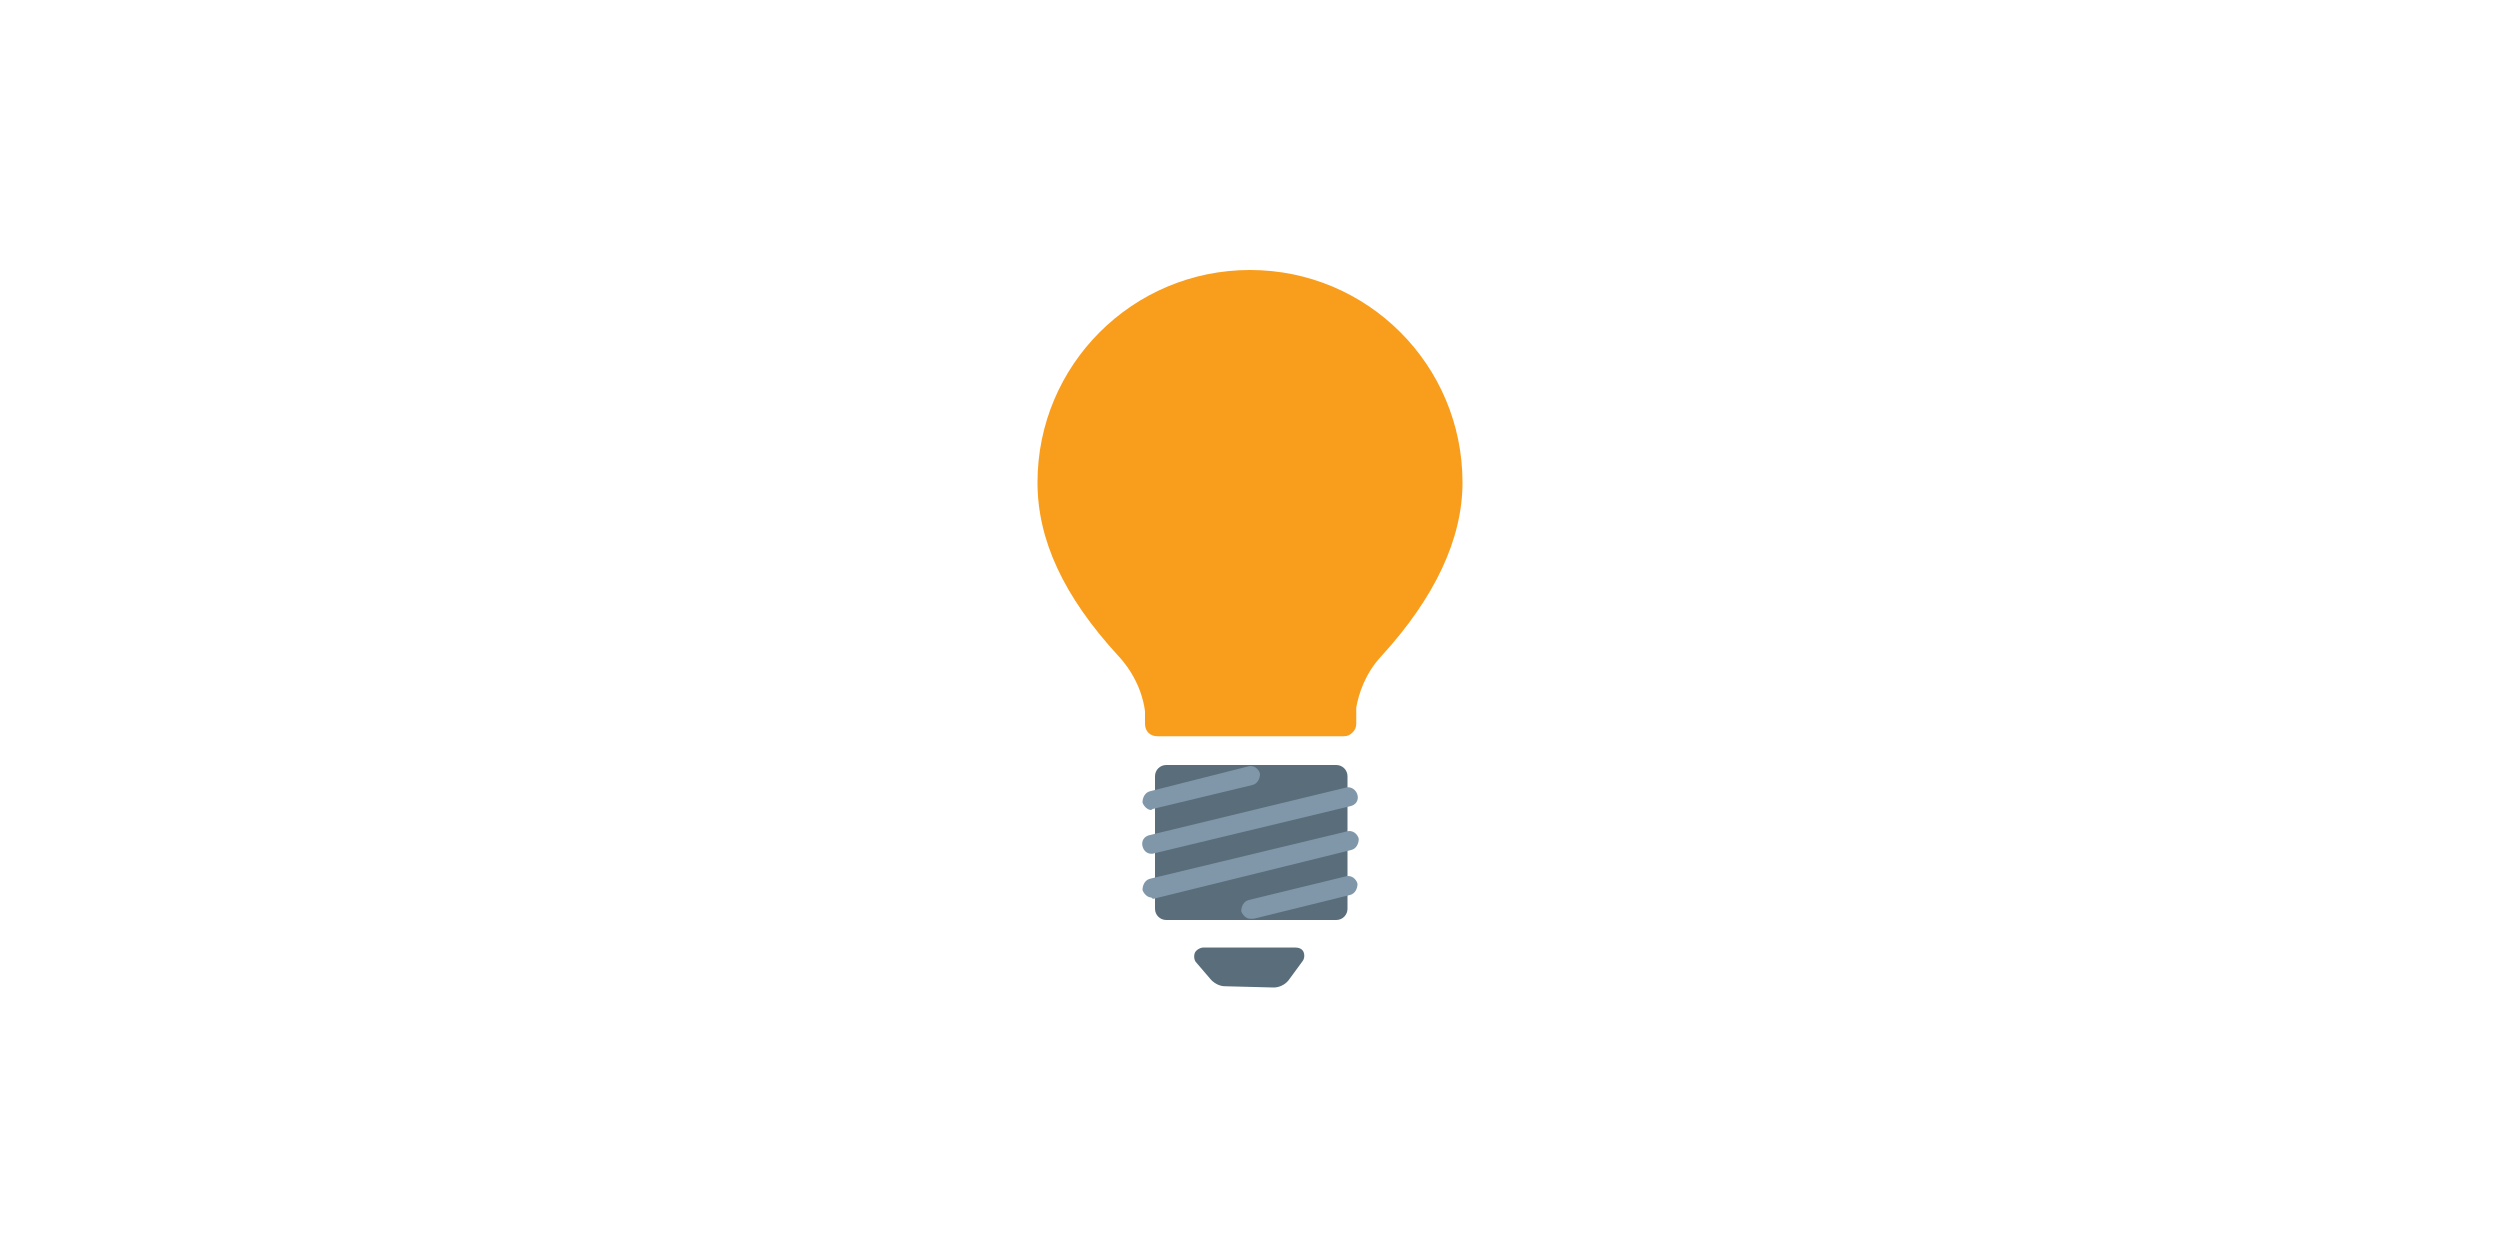
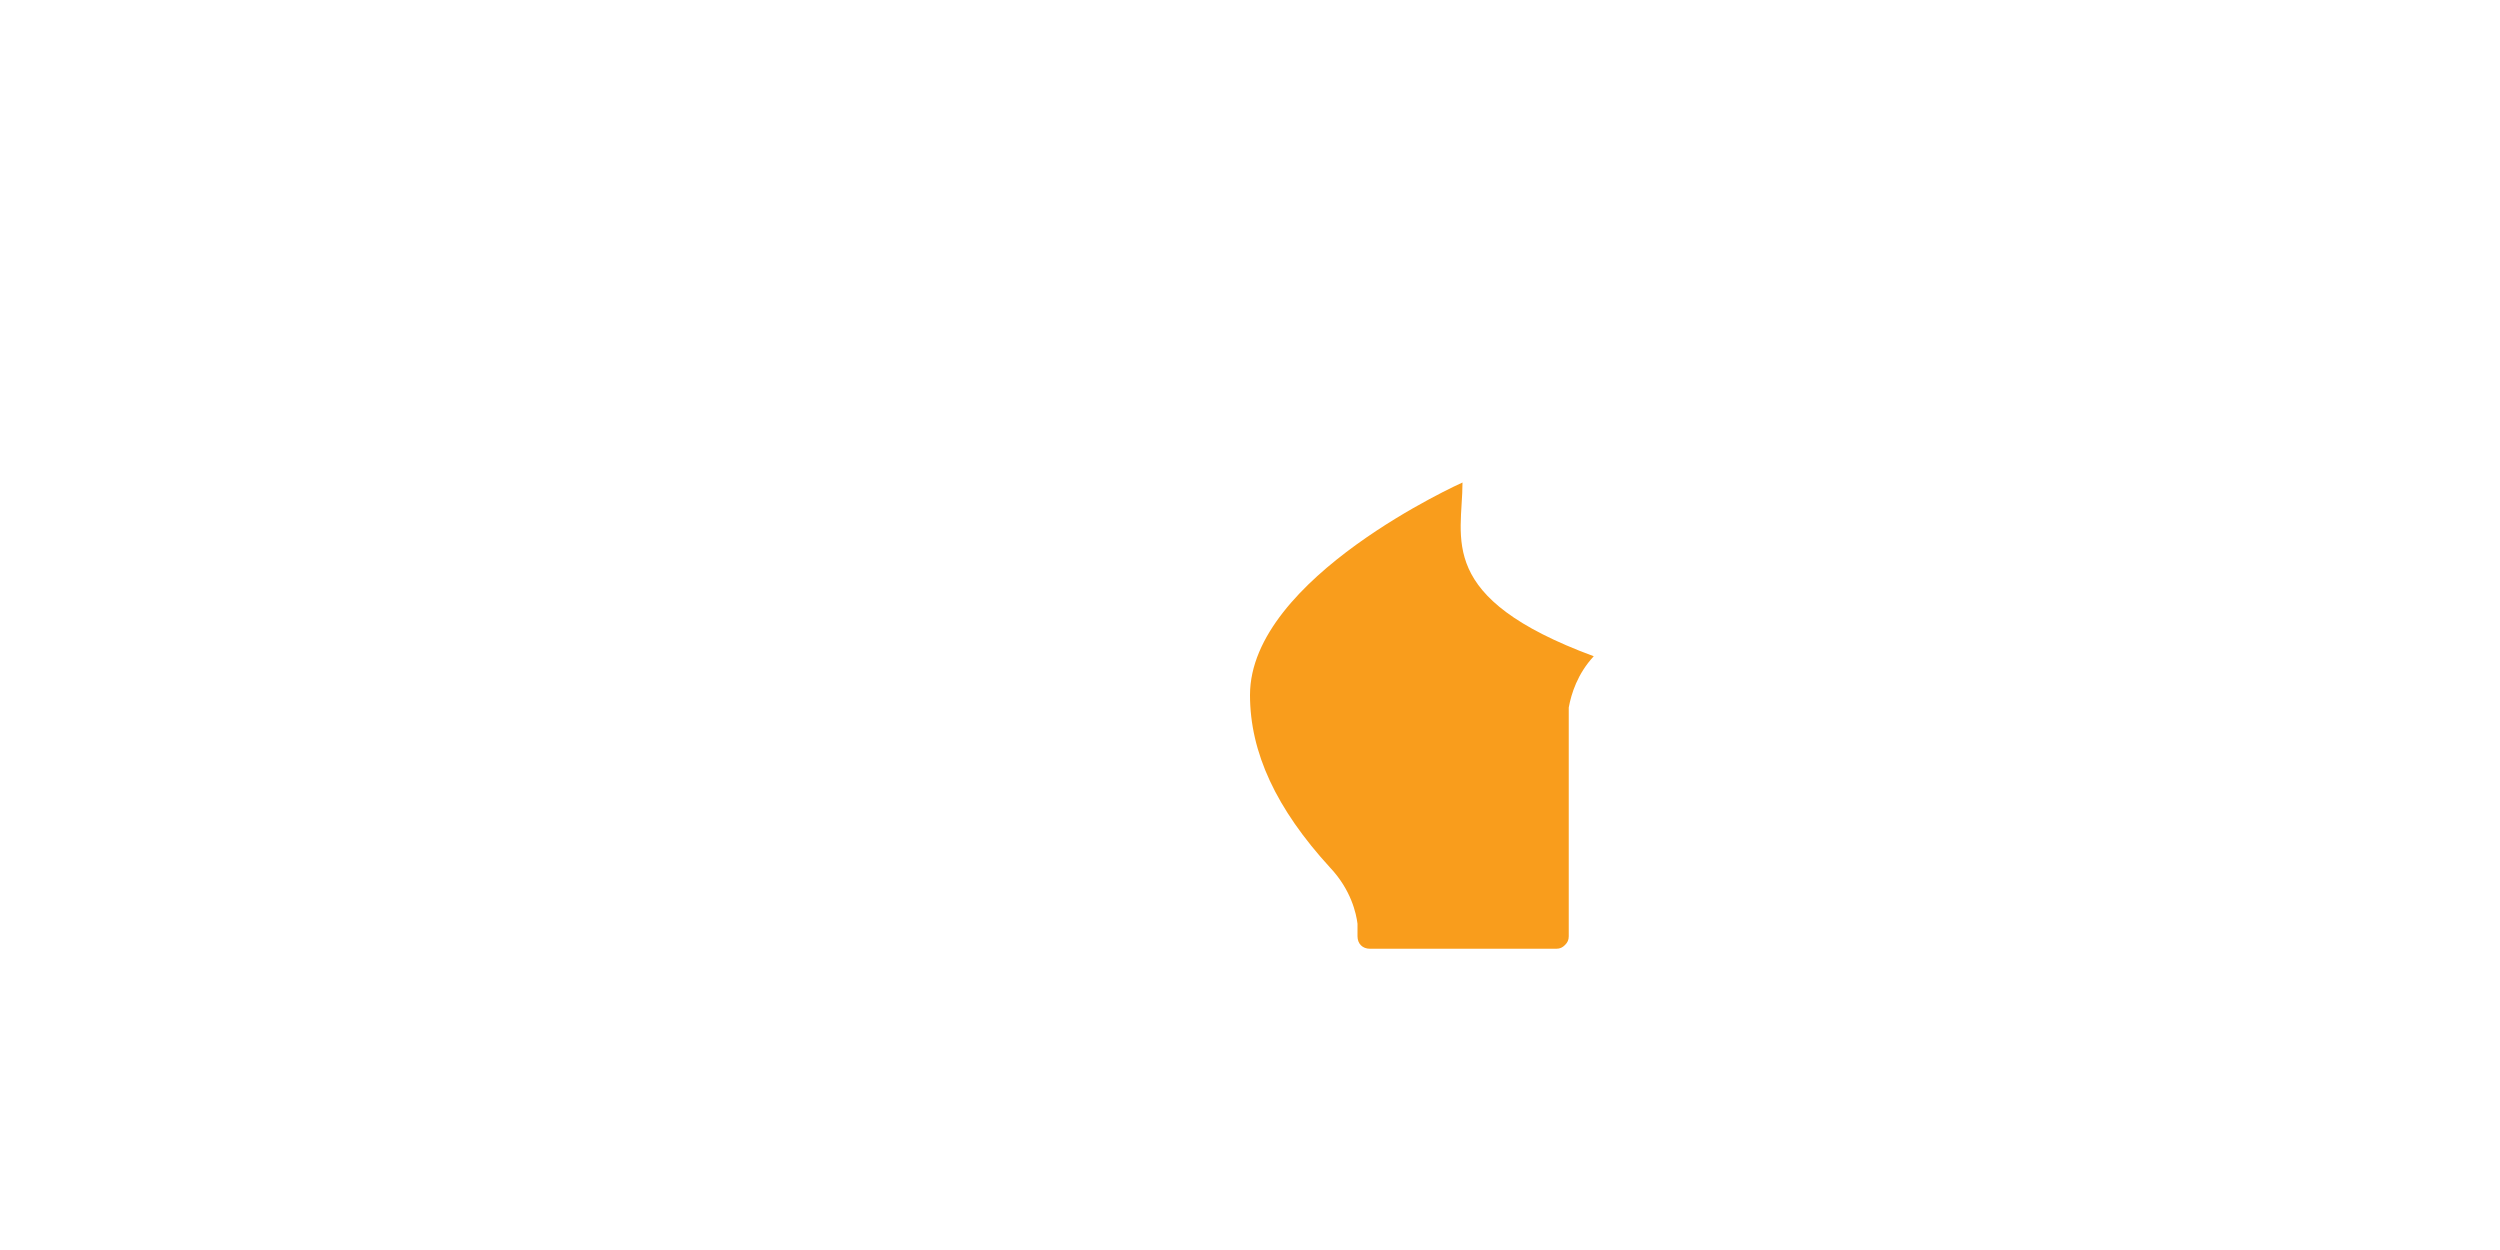
<svg xmlns="http://www.w3.org/2000/svg" version="1.1" id="Ebene_1" width="200" x="0px" y="0px" viewBox="0 0 100 100" style="enable-background:new 0 0 100 100;" xml:space="preserve">
  <style type="text/css">
	.st0{fill:#596D7B;}
	.st1{fill:#F99D1C;}
	.st2{fill:#8097A9;}
</style>
  <g>
-     <path class="st0" d="M56.9,73.6H43.3c-0.5,0-0.9-0.4-0.9-0.9V62.1c0-0.5,0.4-0.9,0.9-0.9h13.6c0.5,0,0.9,0.4,0.9,0.9v10.6   C57.8,73.2,57.4,73.6,56.9,73.6z" />
-     <path class="st0" d="M54.3,76.2c-0.1-0.3-0.4-0.4-0.7-0.4h-7.3c-0.3,0-0.6,0.2-0.7,0.4s-0.1,0.6,0.1,0.8l1.2,1.4   c0.3,0.3,0.7,0.5,1.1,0.5l3.9,0.1c0,0,0,0,0,0c0.4,0,0.9-0.2,1.2-0.6l1.1-1.5C54.3,76.8,54.4,76.5,54.3,76.2z" />
-     <path class="st1" d="M67,38.6c0-9.4-7.6-17-17-17s-17,7.6-17,17c0,4.6,2.1,9.1,6.4,13.8c1.7,1.8,2.1,3.7,2.2,4.5v1c0,0.6,0.4,1,1,1   l14.9,0c0.3,0,0.5-0.1,0.7-0.3c0.2-0.2,0.3-0.4,0.3-0.7V57c0-0.1,0-0.2,0-0.3c0,0,0-0.1,0-0.1c0.2-1.1,0.7-2.7,2-4.1   C64.8,47.8,67,43.1,67,38.6z" />
-     <path class="st2" d="M42.1,68.3c-0.3,0-0.6-0.2-0.7-0.6c-0.1-0.4,0.1-0.8,0.6-0.9L57.7,63c0.4-0.1,0.8,0.2,0.9,0.6   c0.1,0.4-0.1,0.8-0.6,0.9l-15.8,3.8C42.2,68.3,42.2,68.3,42.1,68.3z M42.3,71.9L58.1,68c0.4-0.1,0.6-0.5,0.6-0.9   c-0.1-0.4-0.5-0.7-0.9-0.6l-15.8,3.8c-0.4,0.1-0.6,0.5-0.6,0.9c0.1,0.3,0.4,0.6,0.7,0.6C42.2,71.9,42.2,71.9,42.3,71.9z M50.3,73.5   l7.7-1.9c0.4-0.1,0.6-0.5,0.6-0.9c-0.1-0.4-0.5-0.7-0.9-0.6L49.9,72c-0.4,0.1-0.6,0.5-0.6,0.9c0.1,0.3,0.4,0.6,0.7,0.6   C50.2,73.5,50.2,73.5,50.3,73.5z M42.3,64.7l7.9-1.9c0.4-0.1,0.6-0.5,0.6-0.9c-0.1-0.4-0.5-0.7-0.9-0.6L42,63.3   c-0.4,0.1-0.6,0.5-0.6,0.9c0.1,0.3,0.4,0.6,0.7,0.6C42.2,64.7,42.3,64.7,42.3,64.7z" />
+     <path class="st1" d="M67,38.6s-17,7.6-17,17c0,4.6,2.1,9.1,6.4,13.8c1.7,1.8,2.1,3.7,2.2,4.5v1c0,0.6,0.4,1,1,1   l14.9,0c0.3,0,0.5-0.1,0.7-0.3c0.2-0.2,0.3-0.4,0.3-0.7V57c0-0.1,0-0.2,0-0.3c0,0,0-0.1,0-0.1c0.2-1.1,0.7-2.7,2-4.1   C64.8,47.8,67,43.1,67,38.6z" />
  </g>
</svg>